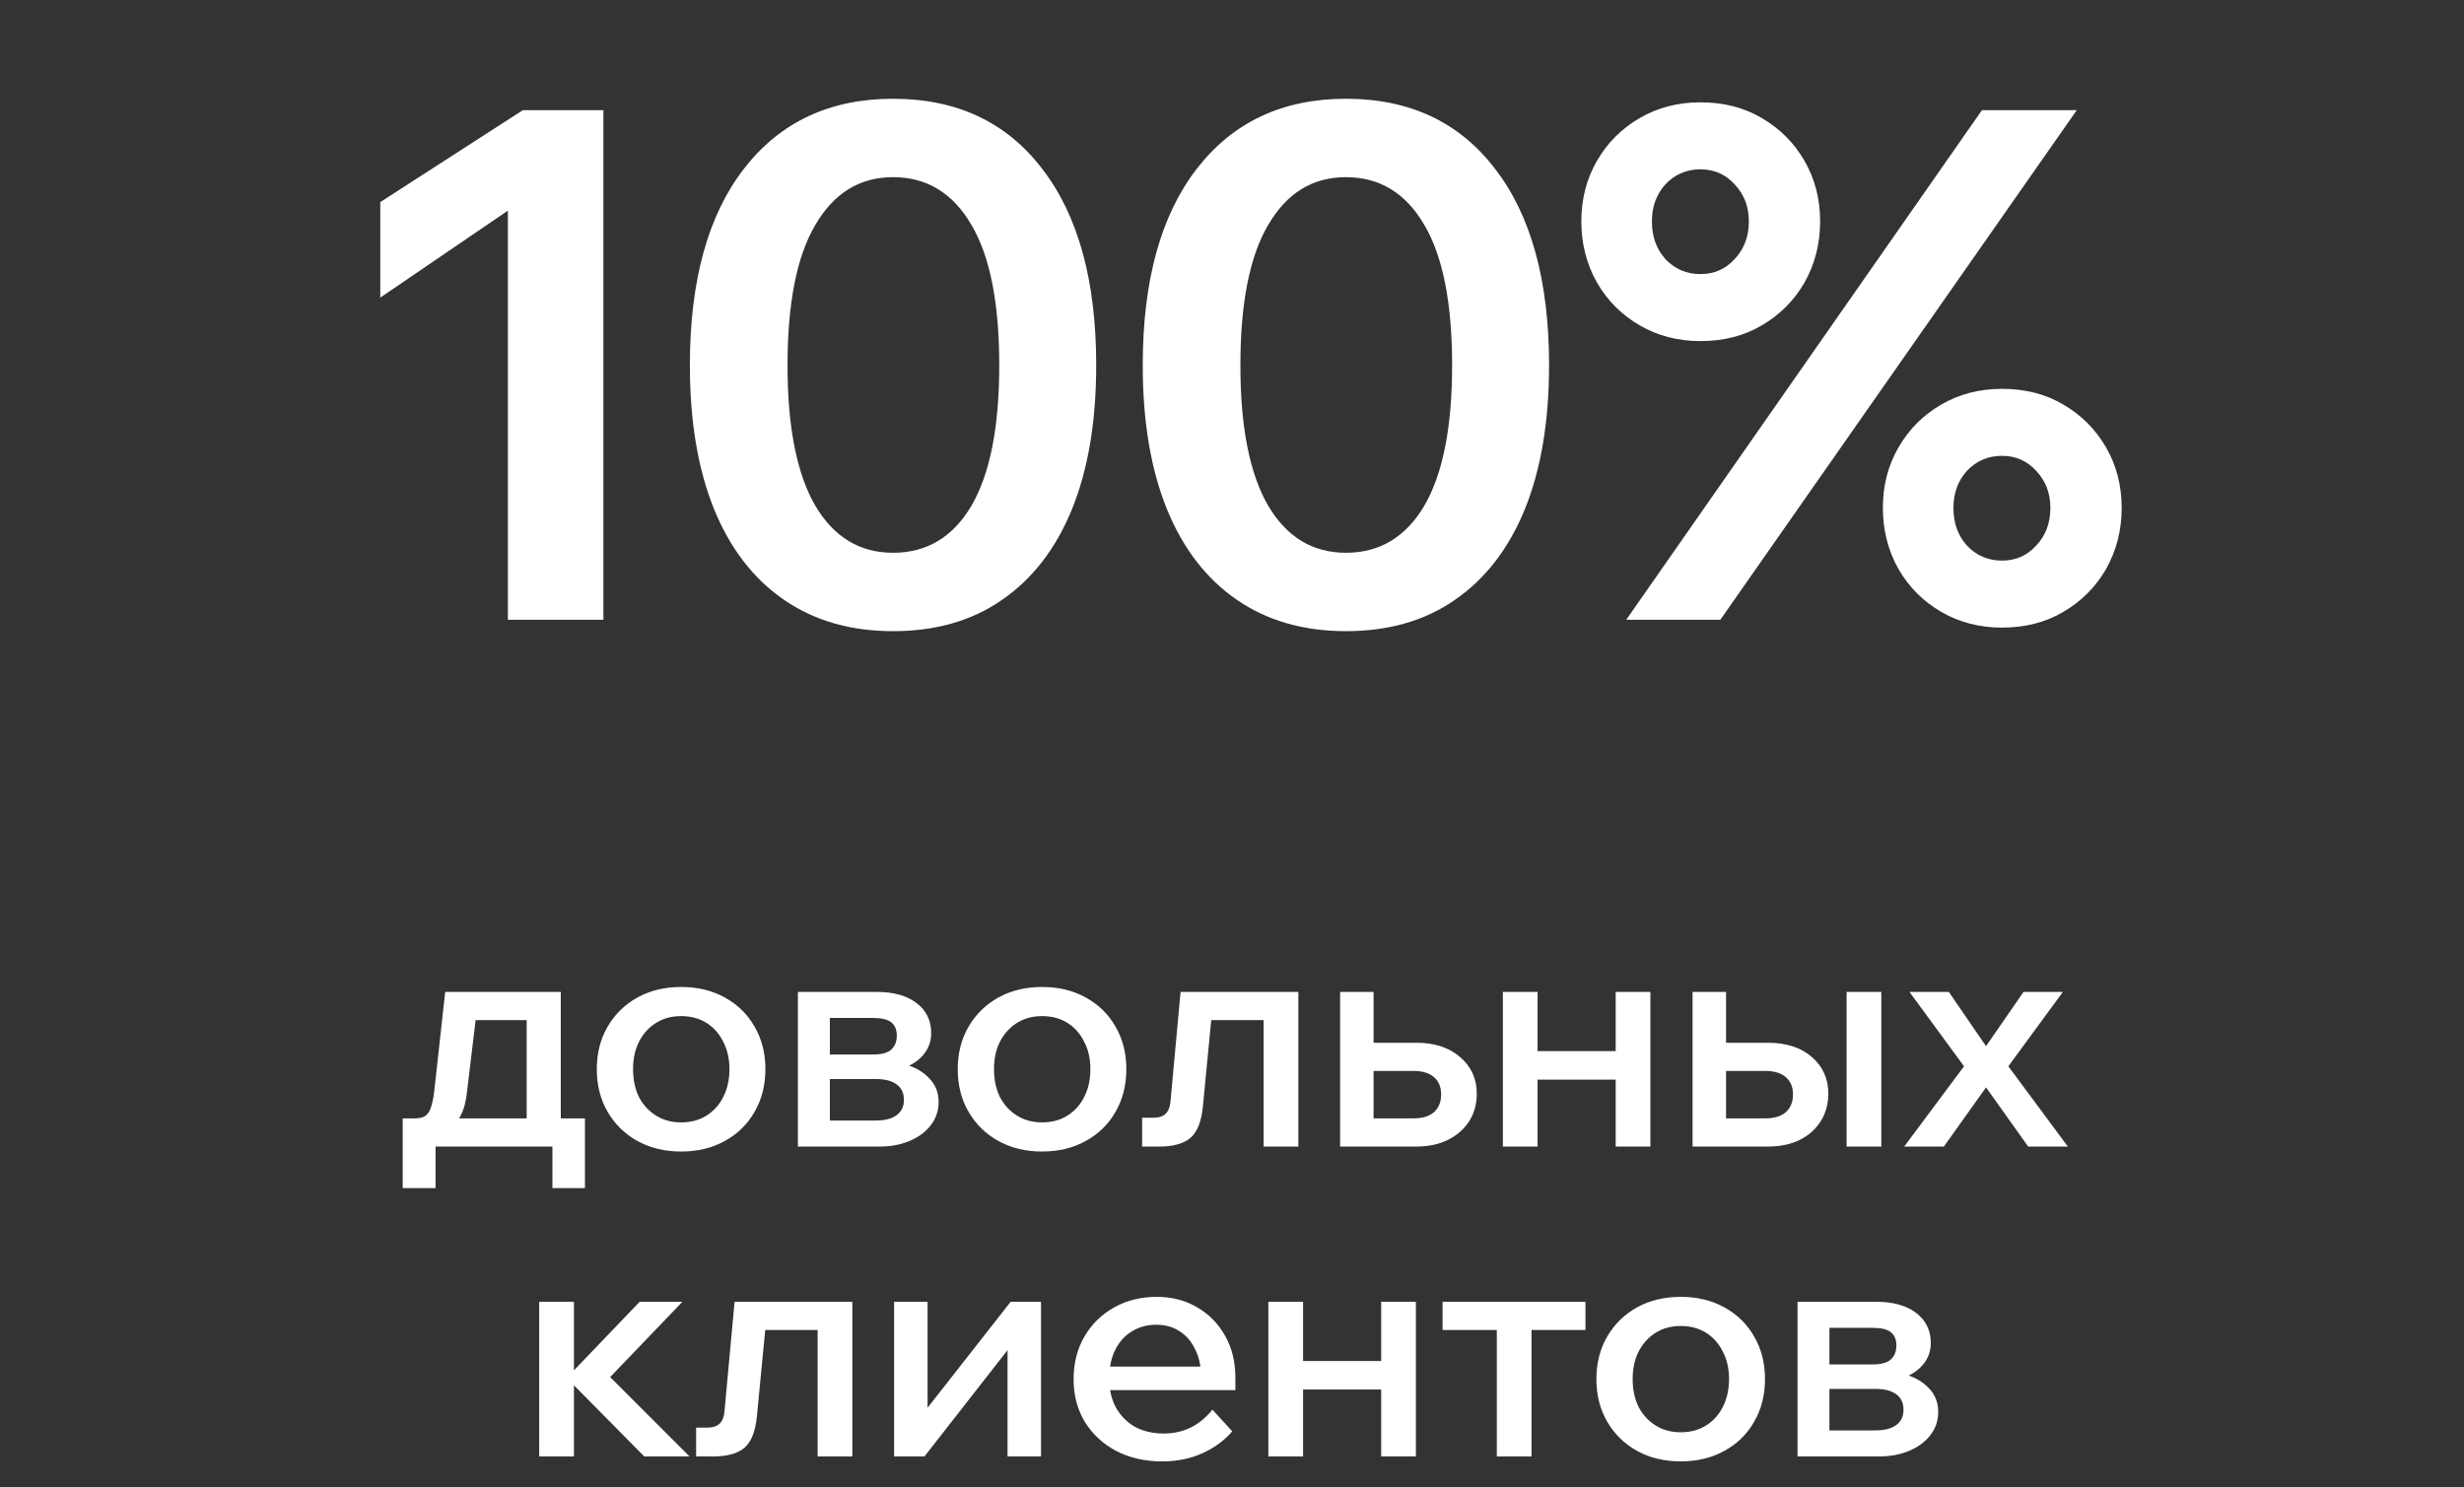
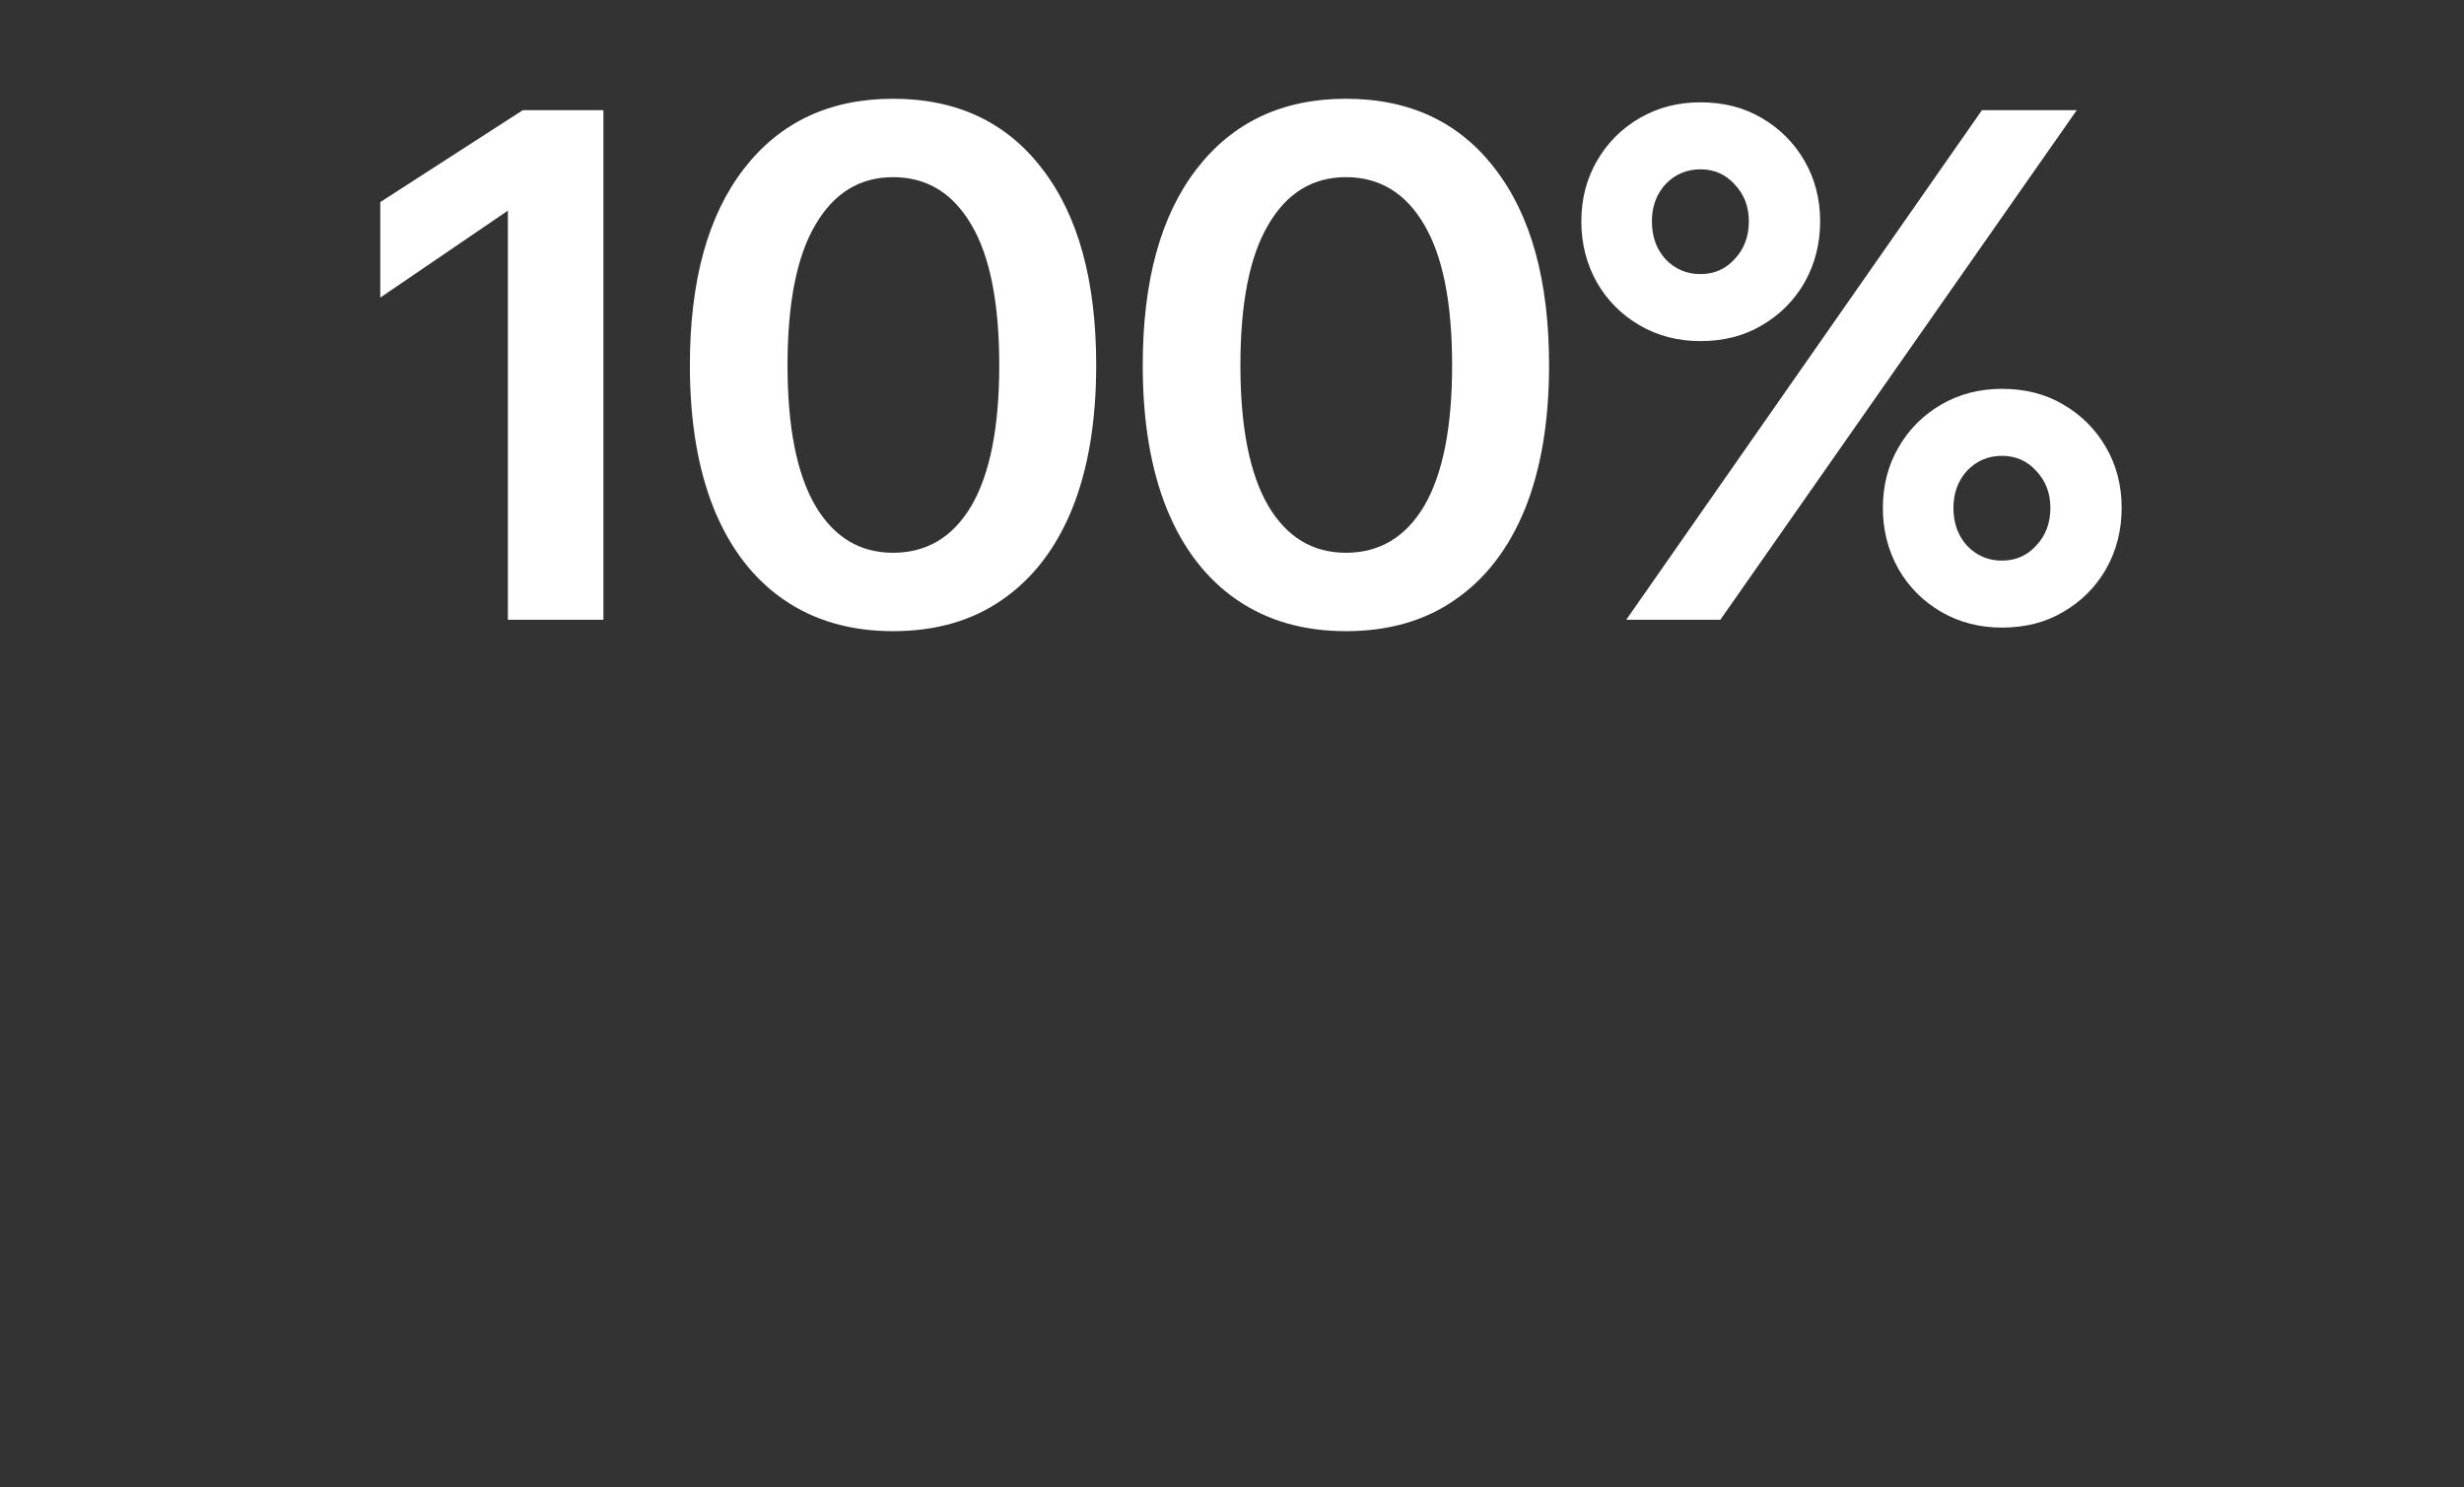
<svg xmlns="http://www.w3.org/2000/svg" width="159" height="96" viewBox="0 0 159 96" fill="none">
  <rect x="0" y="0" width="159" height="96" fill="#333333" stroke="none" />
  <path d="M33.739 7.11H38.937V40H32.773V13.596L24.539 19.208V13.044L33.739 7.11ZM57.627 40.736C54.898 40.736 52.552 40.061 50.589 38.712C48.626 37.363 47.124 35.415 46.081 32.87C45.038 30.294 44.517 27.197 44.517 23.578C44.517 18.119 45.682 13.887 48.013 10.882C50.344 7.877 53.548 6.374 57.627 6.374C61.736 6.374 64.941 7.877 67.241 10.882C69.572 13.887 70.737 18.119 70.737 23.578C70.737 27.197 70.216 30.294 69.173 32.87C68.13 35.415 66.628 37.363 64.665 38.712C62.733 40.061 60.387 40.736 57.627 40.736ZM57.627 35.676C59.804 35.676 61.491 34.664 62.687 32.64C63.883 30.585 64.481 27.565 64.481 23.578C64.481 19.561 63.883 16.54 62.687 14.516C61.491 12.461 59.804 11.434 57.627 11.434C55.48 11.434 53.809 12.461 52.613 14.516C51.417 16.54 50.819 19.561 50.819 23.578C50.819 27.565 51.417 30.585 52.613 32.64C53.809 34.664 55.48 35.676 57.627 35.676ZM86.85 40.736C84.12 40.736 81.774 40.061 79.812 38.712C77.849 37.363 76.346 35.415 75.304 32.87C74.261 30.294 73.74 27.197 73.74 23.578C73.74 18.119 74.905 13.887 77.236 10.882C79.566 7.877 82.771 6.374 86.85 6.374C90.959 6.374 94.164 7.877 96.464 10.882C98.794 13.887 99.96 18.119 99.96 23.578C99.96 27.197 99.438 30.294 98.396 32.87C97.353 35.415 95.85 37.363 93.888 38.712C91.956 40.061 89.61 40.736 86.85 40.736ZM86.85 35.676C89.027 35.676 90.714 34.664 91.91 32.64C93.106 30.585 93.704 27.565 93.704 23.578C93.704 19.561 93.106 16.54 91.91 14.516C90.714 12.461 89.027 11.434 86.85 11.434C84.703 11.434 83.032 12.461 81.836 14.516C80.64 16.54 80.042 19.561 80.042 23.578C80.042 27.565 80.64 30.585 81.836 32.64C83.032 34.664 84.703 35.676 86.85 35.676ZM111.012 40H104.94L127.894 7.11H134.012L111.012 40ZM129.182 40.506C127.741 40.506 126.437 40.169 125.272 39.494C124.107 38.819 123.187 37.899 122.512 36.734C121.837 35.538 121.5 34.219 121.5 32.778C121.5 31.337 121.837 30.033 122.512 28.868C123.187 27.703 124.107 26.783 125.272 26.108C126.437 25.433 127.741 25.096 129.182 25.096C130.685 25.096 132.003 25.433 133.138 26.108C134.303 26.783 135.223 27.703 135.898 28.868C136.573 30.033 136.91 31.337 136.91 32.778C136.91 34.219 136.573 35.538 135.898 36.734C135.223 37.899 134.303 38.819 133.138 39.494C132.003 40.169 130.685 40.506 129.182 40.506ZM129.182 36.182C130.071 36.182 130.807 35.86 131.39 35.216C132.003 34.572 132.31 33.759 132.31 32.778C132.31 31.827 132.003 31.03 131.39 30.386C130.807 29.742 130.071 29.42 129.182 29.42C128.293 29.42 127.541 29.742 126.928 30.386C126.345 31.03 126.054 31.827 126.054 32.778C126.054 33.759 126.345 34.572 126.928 35.216C127.541 35.86 128.293 36.182 129.182 36.182ZM109.724 22.014C108.283 22.014 106.979 21.677 105.814 21.002C104.649 20.327 103.729 19.407 103.054 18.242C102.379 17.046 102.042 15.727 102.042 14.286C102.042 12.845 102.379 11.541 103.054 10.376C103.729 9.211 104.649 8.291 105.814 7.616C106.979 6.941 108.283 6.604 109.724 6.604C111.227 6.604 112.545 6.941 113.68 7.616C114.845 8.291 115.765 9.211 116.44 10.376C117.115 11.541 117.452 12.845 117.452 14.286C117.452 15.727 117.115 17.046 116.44 18.242C115.765 19.407 114.845 20.327 113.68 21.002C112.545 21.677 111.227 22.014 109.724 22.014ZM109.724 17.69C110.613 17.69 111.349 17.368 111.932 16.724C112.545 16.08 112.852 15.267 112.852 14.286C112.852 13.335 112.545 12.538 111.932 11.894C111.349 11.25 110.613 10.928 109.724 10.928C108.835 10.928 108.083 11.25 107.47 11.894C106.887 12.538 106.596 13.335 106.596 14.286C106.596 15.267 106.887 16.08 107.47 16.724C108.083 17.368 108.835 17.69 109.724 17.69Z" fill="white" />
-   <path d="M26.466 73.06V72.18H26.787C27.067 72.18 27.287 72.127 27.447 72.02C27.62 71.9 27.747 71.7 27.826 71.42C27.92 71.127 27.993 70.72 28.047 70.2L28.727 64.02H36.187V72.76H33.986V64.38L35.547 65.84H29.107L30.866 64.38L30.146 70.38C30.08 71.047 29.947 71.573 29.747 71.96C29.56 72.347 29.273 72.627 28.887 72.8C28.513 72.973 28.006 73.06 27.366 73.06H26.466ZM25.986 76.68V72.18H37.746V76.68H35.647V72.7L36.907 74H27.306L28.107 72.7V76.68H25.986ZM43.951 74.32C42.897 74.32 41.957 74.093 41.131 73.64C40.317 73.187 39.677 72.56 39.211 71.76C38.744 70.96 38.511 70.04 38.511 69C38.511 67.973 38.744 67.06 39.211 66.26C39.677 65.46 40.317 64.833 41.131 64.38C41.957 63.927 42.897 63.7 43.951 63.7C45.017 63.7 45.957 63.927 46.771 64.38C47.597 64.833 48.237 65.46 48.691 66.26C49.157 67.06 49.391 67.973 49.391 69C49.391 70.04 49.157 70.96 48.691 71.76C48.237 72.56 47.597 73.187 46.771 73.64C45.957 74.093 45.017 74.32 43.951 74.32ZM43.951 72.44C44.577 72.44 45.124 72.293 45.591 72C46.057 71.707 46.417 71.307 46.671 70.8C46.937 70.28 47.071 69.68 47.071 69C47.071 68.333 46.937 67.747 46.671 67.24C46.417 66.72 46.057 66.313 45.591 66.02C45.124 65.727 44.577 65.58 43.951 65.58C43.337 65.58 42.797 65.727 42.331 66.02C41.864 66.313 41.497 66.72 41.231 67.24C40.977 67.747 40.851 68.333 40.851 69C40.851 69.68 40.977 70.28 41.231 70.8C41.497 71.307 41.864 71.707 42.331 72C42.797 72.293 43.337 72.44 43.951 72.44ZM51.489 74V64.02H56.589C57.669 64.02 58.523 64.26 59.149 64.74C59.776 65.22 60.089 65.867 60.089 66.68C60.089 67.187 59.936 67.633 59.629 68.02C59.336 68.393 58.936 68.68 58.429 68.88L58.409 68.7C59.049 68.873 59.569 69.173 59.969 69.6C60.369 70.013 60.569 70.52 60.569 71.12C60.569 71.693 60.396 72.2 60.049 72.64C59.716 73.067 59.263 73.4 58.689 73.64C58.116 73.88 57.476 74 56.769 74H51.489ZM53.549 73.44L52.389 72.32H56.489C57.089 72.32 57.543 72.207 57.849 71.98C58.169 71.753 58.329 71.42 58.329 70.98C58.329 70.54 58.169 70.207 57.849 69.98C57.543 69.753 57.089 69.64 56.489 69.64H52.609V68.06H56.329C56.889 68.06 57.283 67.953 57.509 67.74C57.749 67.527 57.869 67.227 57.869 66.84C57.869 66.453 57.749 66.167 57.509 65.98C57.283 65.793 56.889 65.7 56.329 65.7H52.329L53.549 64.54V73.44ZM67.242 74.32C66.189 74.32 65.249 74.093 64.422 73.64C63.609 73.187 62.969 72.56 62.502 71.76C62.035 70.96 61.802 70.04 61.802 69C61.802 67.973 62.035 67.06 62.502 66.26C62.969 65.46 63.609 64.833 64.422 64.38C65.249 63.927 66.189 63.7 67.242 63.7C68.309 63.7 69.249 63.927 70.062 64.38C70.889 64.833 71.529 65.46 71.982 66.26C72.449 67.06 72.682 67.973 72.682 69C72.682 70.04 72.449 70.96 71.982 71.76C71.529 72.56 70.889 73.187 70.062 73.64C69.249 74.093 68.309 74.32 67.242 74.32ZM67.242 72.44C67.869 72.44 68.415 72.293 68.882 72C69.349 71.707 69.709 71.307 69.962 70.8C70.229 70.28 70.362 69.68 70.362 69C70.362 68.333 70.229 67.747 69.962 67.24C69.709 66.72 69.349 66.313 68.882 66.02C68.415 65.727 67.869 65.58 67.242 65.58C66.629 65.58 66.089 65.727 65.622 66.02C65.155 66.313 64.789 66.72 64.522 67.24C64.269 67.747 64.142 68.333 64.142 69C64.142 69.68 64.269 70.28 64.522 70.8C64.789 71.307 65.155 71.707 65.622 72C66.089 72.293 66.629 72.44 67.242 72.44ZM73.701 74V72.14H74.421C74.781 72.14 75.047 72.053 75.221 71.88C75.407 71.707 75.514 71.407 75.541 70.98L76.181 64.02H83.781V74H81.541V64.38L83.141 65.84H76.601L78.301 64.38L77.621 71.42C77.527 72.38 77.261 73.053 76.821 73.44C76.381 73.813 75.707 74 74.801 74H73.701ZM86.475 74V64.02H88.635V73.7L87.135 72.18H91.215C91.789 72.18 92.229 72.047 92.535 71.78C92.842 71.5 92.995 71.12 92.995 70.64C92.995 70.16 92.842 69.787 92.535 69.52C92.229 69.253 91.789 69.12 91.215 69.12H87.635V67.3H91.395C92.569 67.3 93.509 67.607 94.215 68.22C94.935 68.833 95.295 69.62 95.295 70.58C95.295 71.26 95.129 71.86 94.795 72.38C94.462 72.887 94.002 73.287 93.415 73.58C92.829 73.86 92.155 74 91.395 74H86.475ZM104.258 74V64.02H106.498V74H104.258ZM96.978 74V64.02H99.218V74H96.978ZM98.038 69.68V67.84H105.538V69.68H98.038ZM109.22 74V64.02H111.38V73.7L109.82 72.18H113.92C114.493 72.18 114.933 72.047 115.24 71.78C115.546 71.5 115.7 71.12 115.7 70.64C115.7 70.16 115.546 69.787 115.24 69.52C114.933 69.253 114.493 69.12 113.92 69.12H110.34V67.3H114.08C115.266 67.3 116.213 67.607 116.92 68.22C117.626 68.833 117.98 69.62 117.98 70.58C117.98 71.26 117.813 71.86 117.48 72.38C117.16 72.887 116.706 73.287 116.12 73.58C115.533 73.86 114.853 74 114.08 74H109.22ZM119.16 74V64.02H121.4V74H119.16ZM125.437 74H122.877L126.737 68.82L123.217 64.02H125.757L128.157 67.52L130.577 64.02H133.117L129.597 68.82L133.437 74H130.877L128.157 70.18L125.437 74ZM41.575 94L36.455 88.82H36.675L41.275 84.02H44.035L38.815 89.46L38.555 88.06L44.495 94H41.575ZM34.795 94V84.02H37.035V94H34.795ZM44.921 94V92.14H45.641C46.001 92.14 46.268 92.053 46.441 91.88C46.628 91.707 46.734 91.407 46.761 90.98L47.401 84.02H55.001V94H52.761V84.38L54.361 85.84H47.821L49.521 84.38L48.841 91.42C48.748 92.38 48.481 93.053 48.041 93.44C47.601 93.813 46.928 94 46.021 94H44.921ZM57.696 94V84.02H59.856V91.12L59.696 91.06L65.216 84.02H67.176V94H65.016V86.9L65.156 86.96L59.656 94H57.696ZM78.238 90.98L79.518 92.38C78.998 92.98 78.351 93.453 77.578 93.8C76.805 94.147 75.945 94.32 74.998 94.32C73.878 94.32 72.885 94.093 72.018 93.64C71.165 93.187 70.491 92.56 69.998 91.76C69.518 90.96 69.278 90.047 69.278 89.02C69.278 87.98 69.511 87.06 69.978 86.26C70.445 85.46 71.085 84.833 71.898 84.38C72.711 83.927 73.625 83.7 74.638 83.7C75.625 83.7 76.498 83.927 77.258 84.38C78.018 84.82 78.618 85.433 79.058 86.22C79.498 86.993 79.718 87.893 79.718 88.92V89.04H77.498V88.82C77.498 88.153 77.371 87.573 77.118 87.08C76.878 86.573 76.545 86.187 76.118 85.92C75.691 85.64 75.191 85.5 74.618 85.5C74.018 85.5 73.485 85.647 73.018 85.94C72.565 86.22 72.211 86.62 71.958 87.14C71.705 87.647 71.578 88.26 71.578 88.98C71.578 89.7 71.725 90.327 72.018 90.86C72.325 91.393 72.738 91.807 73.258 92.1C73.791 92.38 74.405 92.52 75.098 92.52C76.365 92.52 77.411 92.007 78.238 90.98ZM79.718 89.72H70.838V88.2H79.398L79.718 88.94V89.72ZM89.126 94V84.02H91.366V94H89.126ZM81.846 94V84.02H84.086V94H81.846ZM82.906 89.68V87.84H90.406V89.68H82.906ZM96.588 94V84.76H98.828V94H96.588ZM93.088 85.84V84.02H102.308V85.84H93.088ZM108.454 94.32C107.4 94.32 106.46 94.093 105.634 93.64C104.82 93.187 104.18 92.56 103.714 91.76C103.247 90.96 103.014 90.04 103.014 89C103.014 87.973 103.247 87.06 103.714 86.26C104.18 85.46 104.82 84.833 105.634 84.38C106.46 83.927 107.4 83.7 108.454 83.7C109.52 83.7 110.46 83.927 111.274 84.38C112.1 84.833 112.74 85.46 113.194 86.26C113.66 87.06 113.894 87.973 113.894 89C113.894 90.04 113.66 90.96 113.194 91.76C112.74 92.56 112.1 93.187 111.274 93.64C110.46 94.093 109.52 94.32 108.454 94.32ZM108.454 92.44C109.08 92.44 109.627 92.293 110.094 92C110.56 91.707 110.92 91.307 111.174 90.8C111.44 90.28 111.574 89.68 111.574 89C111.574 88.333 111.44 87.747 111.174 87.24C110.92 86.72 110.56 86.313 110.094 86.02C109.627 85.727 109.08 85.58 108.454 85.58C107.84 85.58 107.3 85.727 106.834 86.02C106.367 86.313 106 86.72 105.734 87.24C105.48 87.747 105.354 88.333 105.354 89C105.354 89.68 105.48 90.28 105.734 90.8C106 91.307 106.367 91.707 106.834 92C107.3 92.293 107.84 92.44 108.454 92.44ZM115.992 94V84.02H121.092C122.172 84.02 123.026 84.26 123.652 84.74C124.279 85.22 124.592 85.867 124.592 86.68C124.592 87.187 124.439 87.633 124.132 88.02C123.839 88.393 123.439 88.68 122.932 88.88L122.912 88.7C123.552 88.873 124.072 89.173 124.472 89.6C124.872 90.013 125.072 90.52 125.072 91.12C125.072 91.693 124.899 92.2 124.552 92.64C124.219 93.067 123.766 93.4 123.192 93.64C122.619 93.88 121.979 94 121.272 94H115.992ZM118.052 93.44L116.892 92.32H120.992C121.592 92.32 122.046 92.207 122.352 91.98C122.672 91.753 122.832 91.42 122.832 90.98C122.832 90.54 122.672 90.207 122.352 89.98C122.046 89.753 121.592 89.64 120.992 89.64H117.112V88.06H120.832C121.392 88.06 121.786 87.953 122.012 87.74C122.252 87.527 122.372 87.227 122.372 86.84C122.372 86.453 122.252 86.167 122.012 85.98C121.786 85.793 121.392 85.7 120.832 85.7H116.832L118.052 84.54V93.44Z" fill="white" />
</svg>